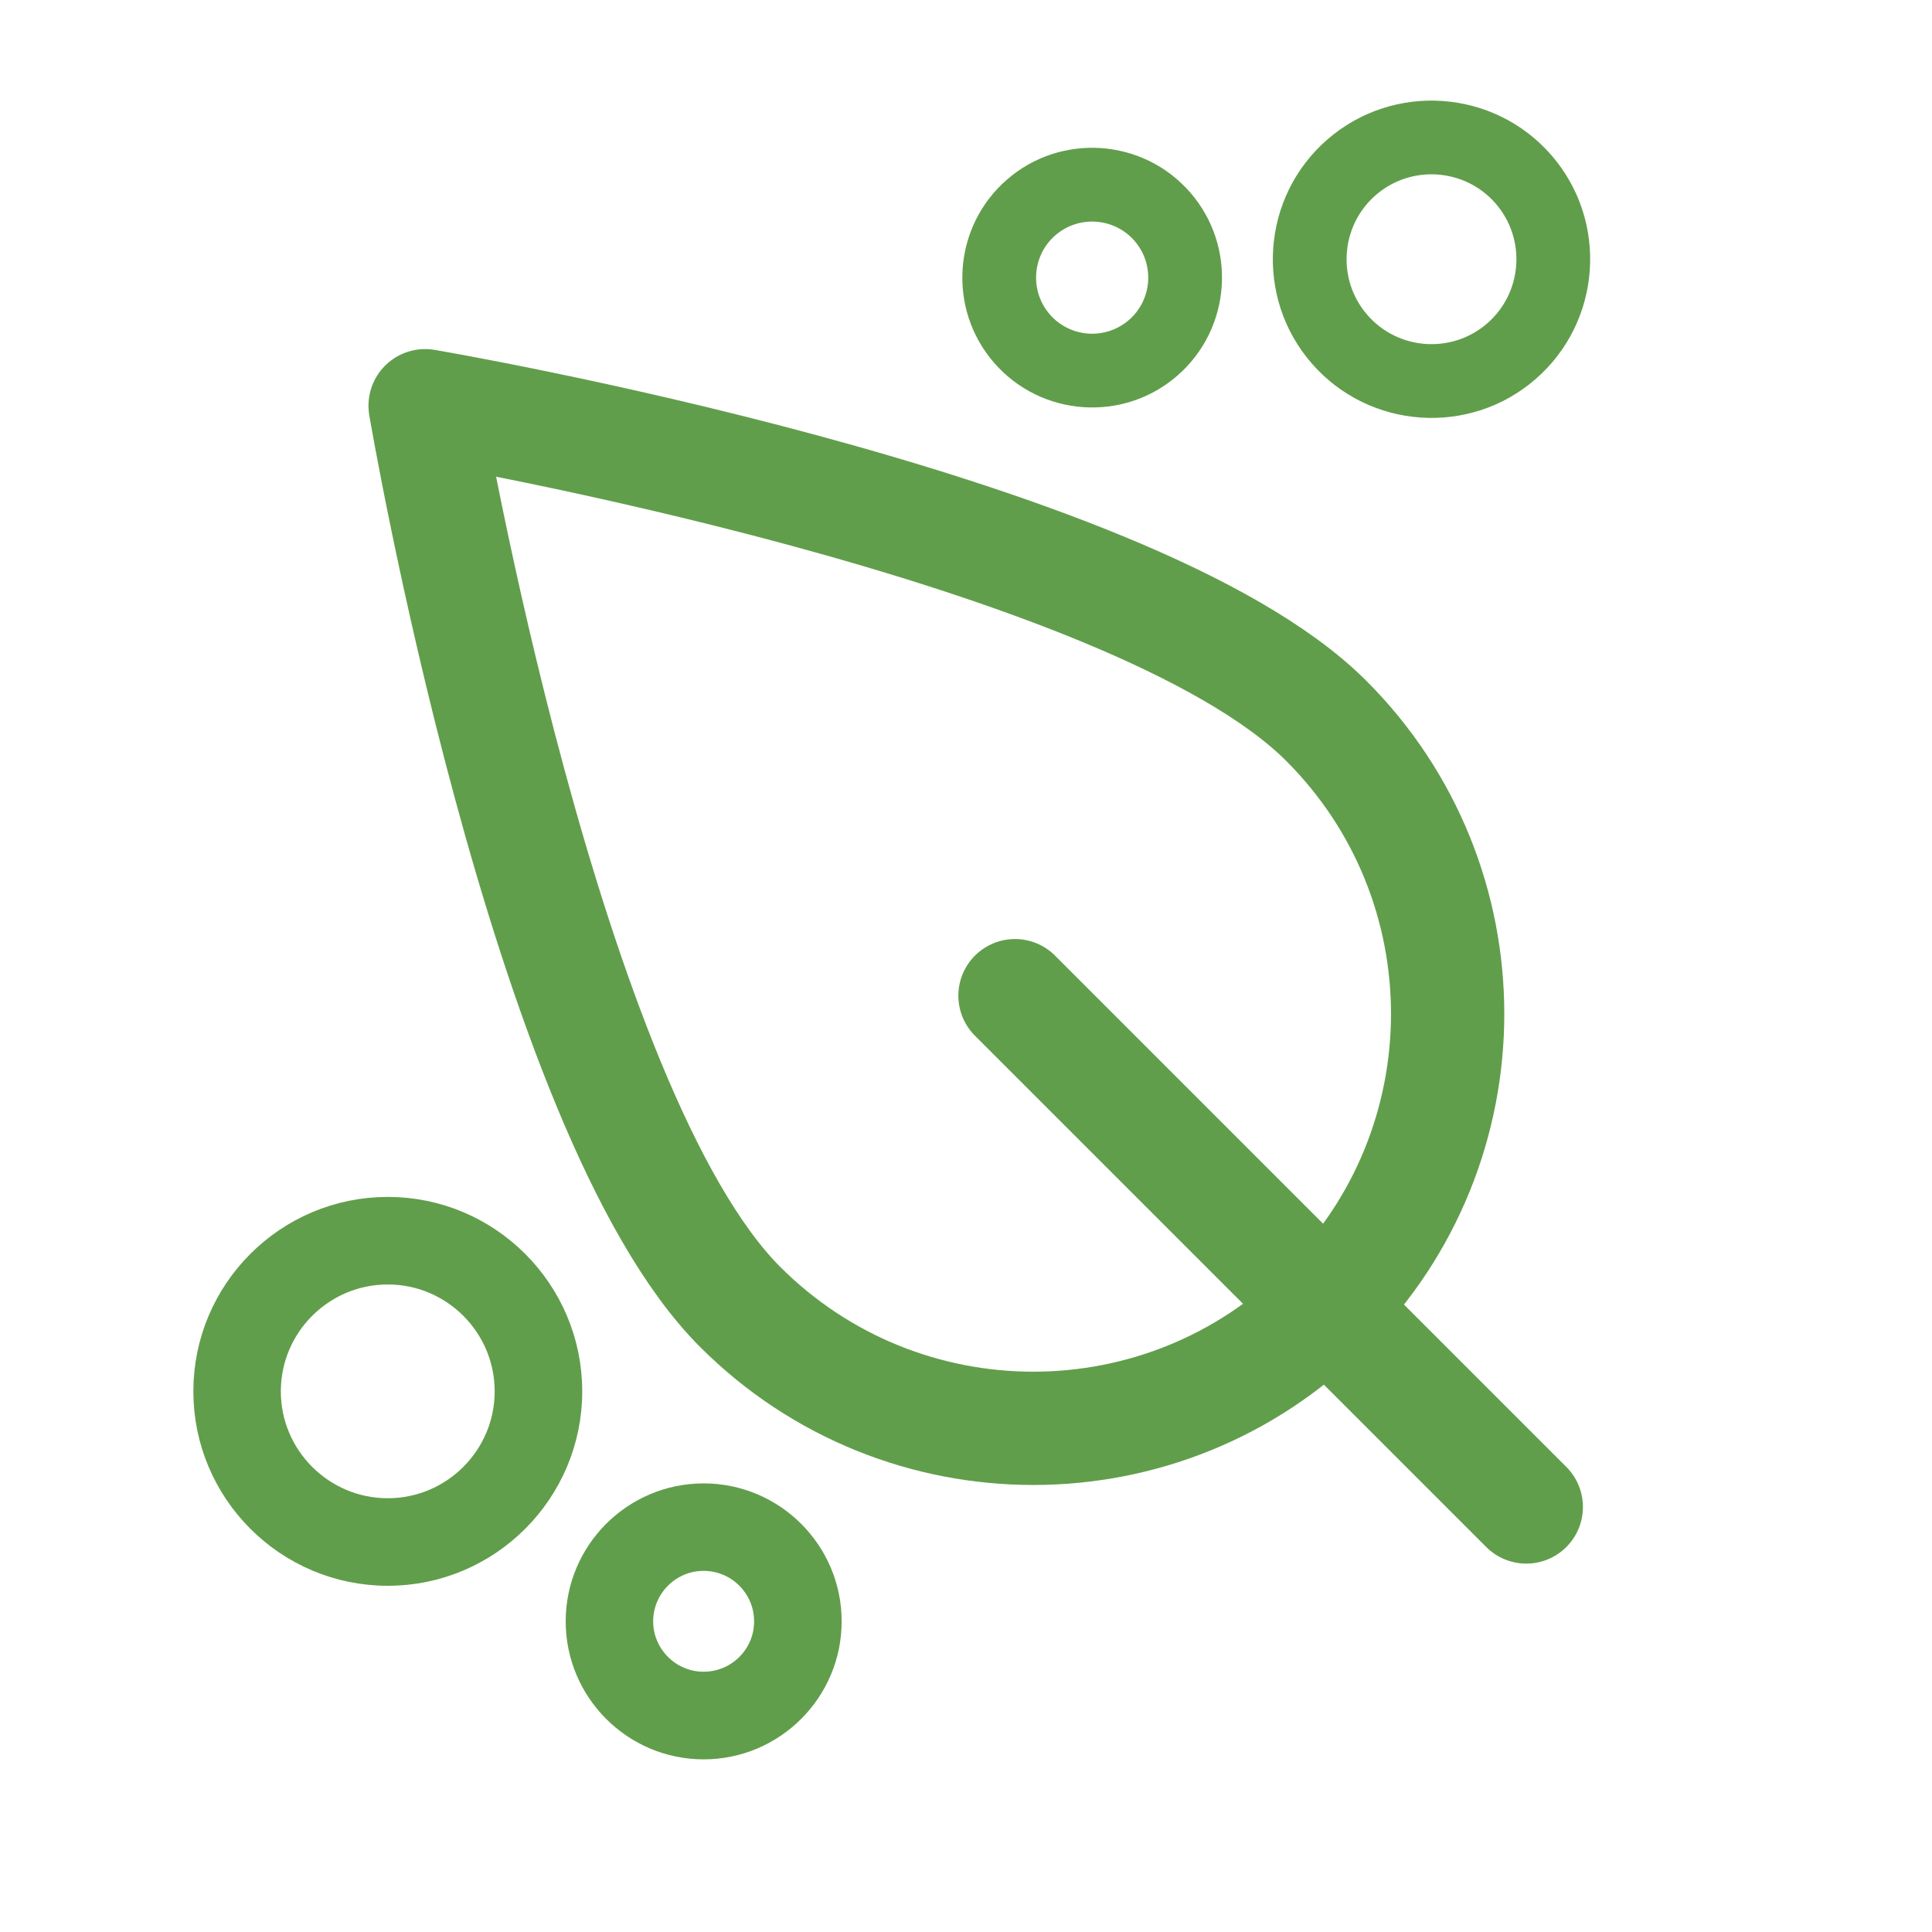
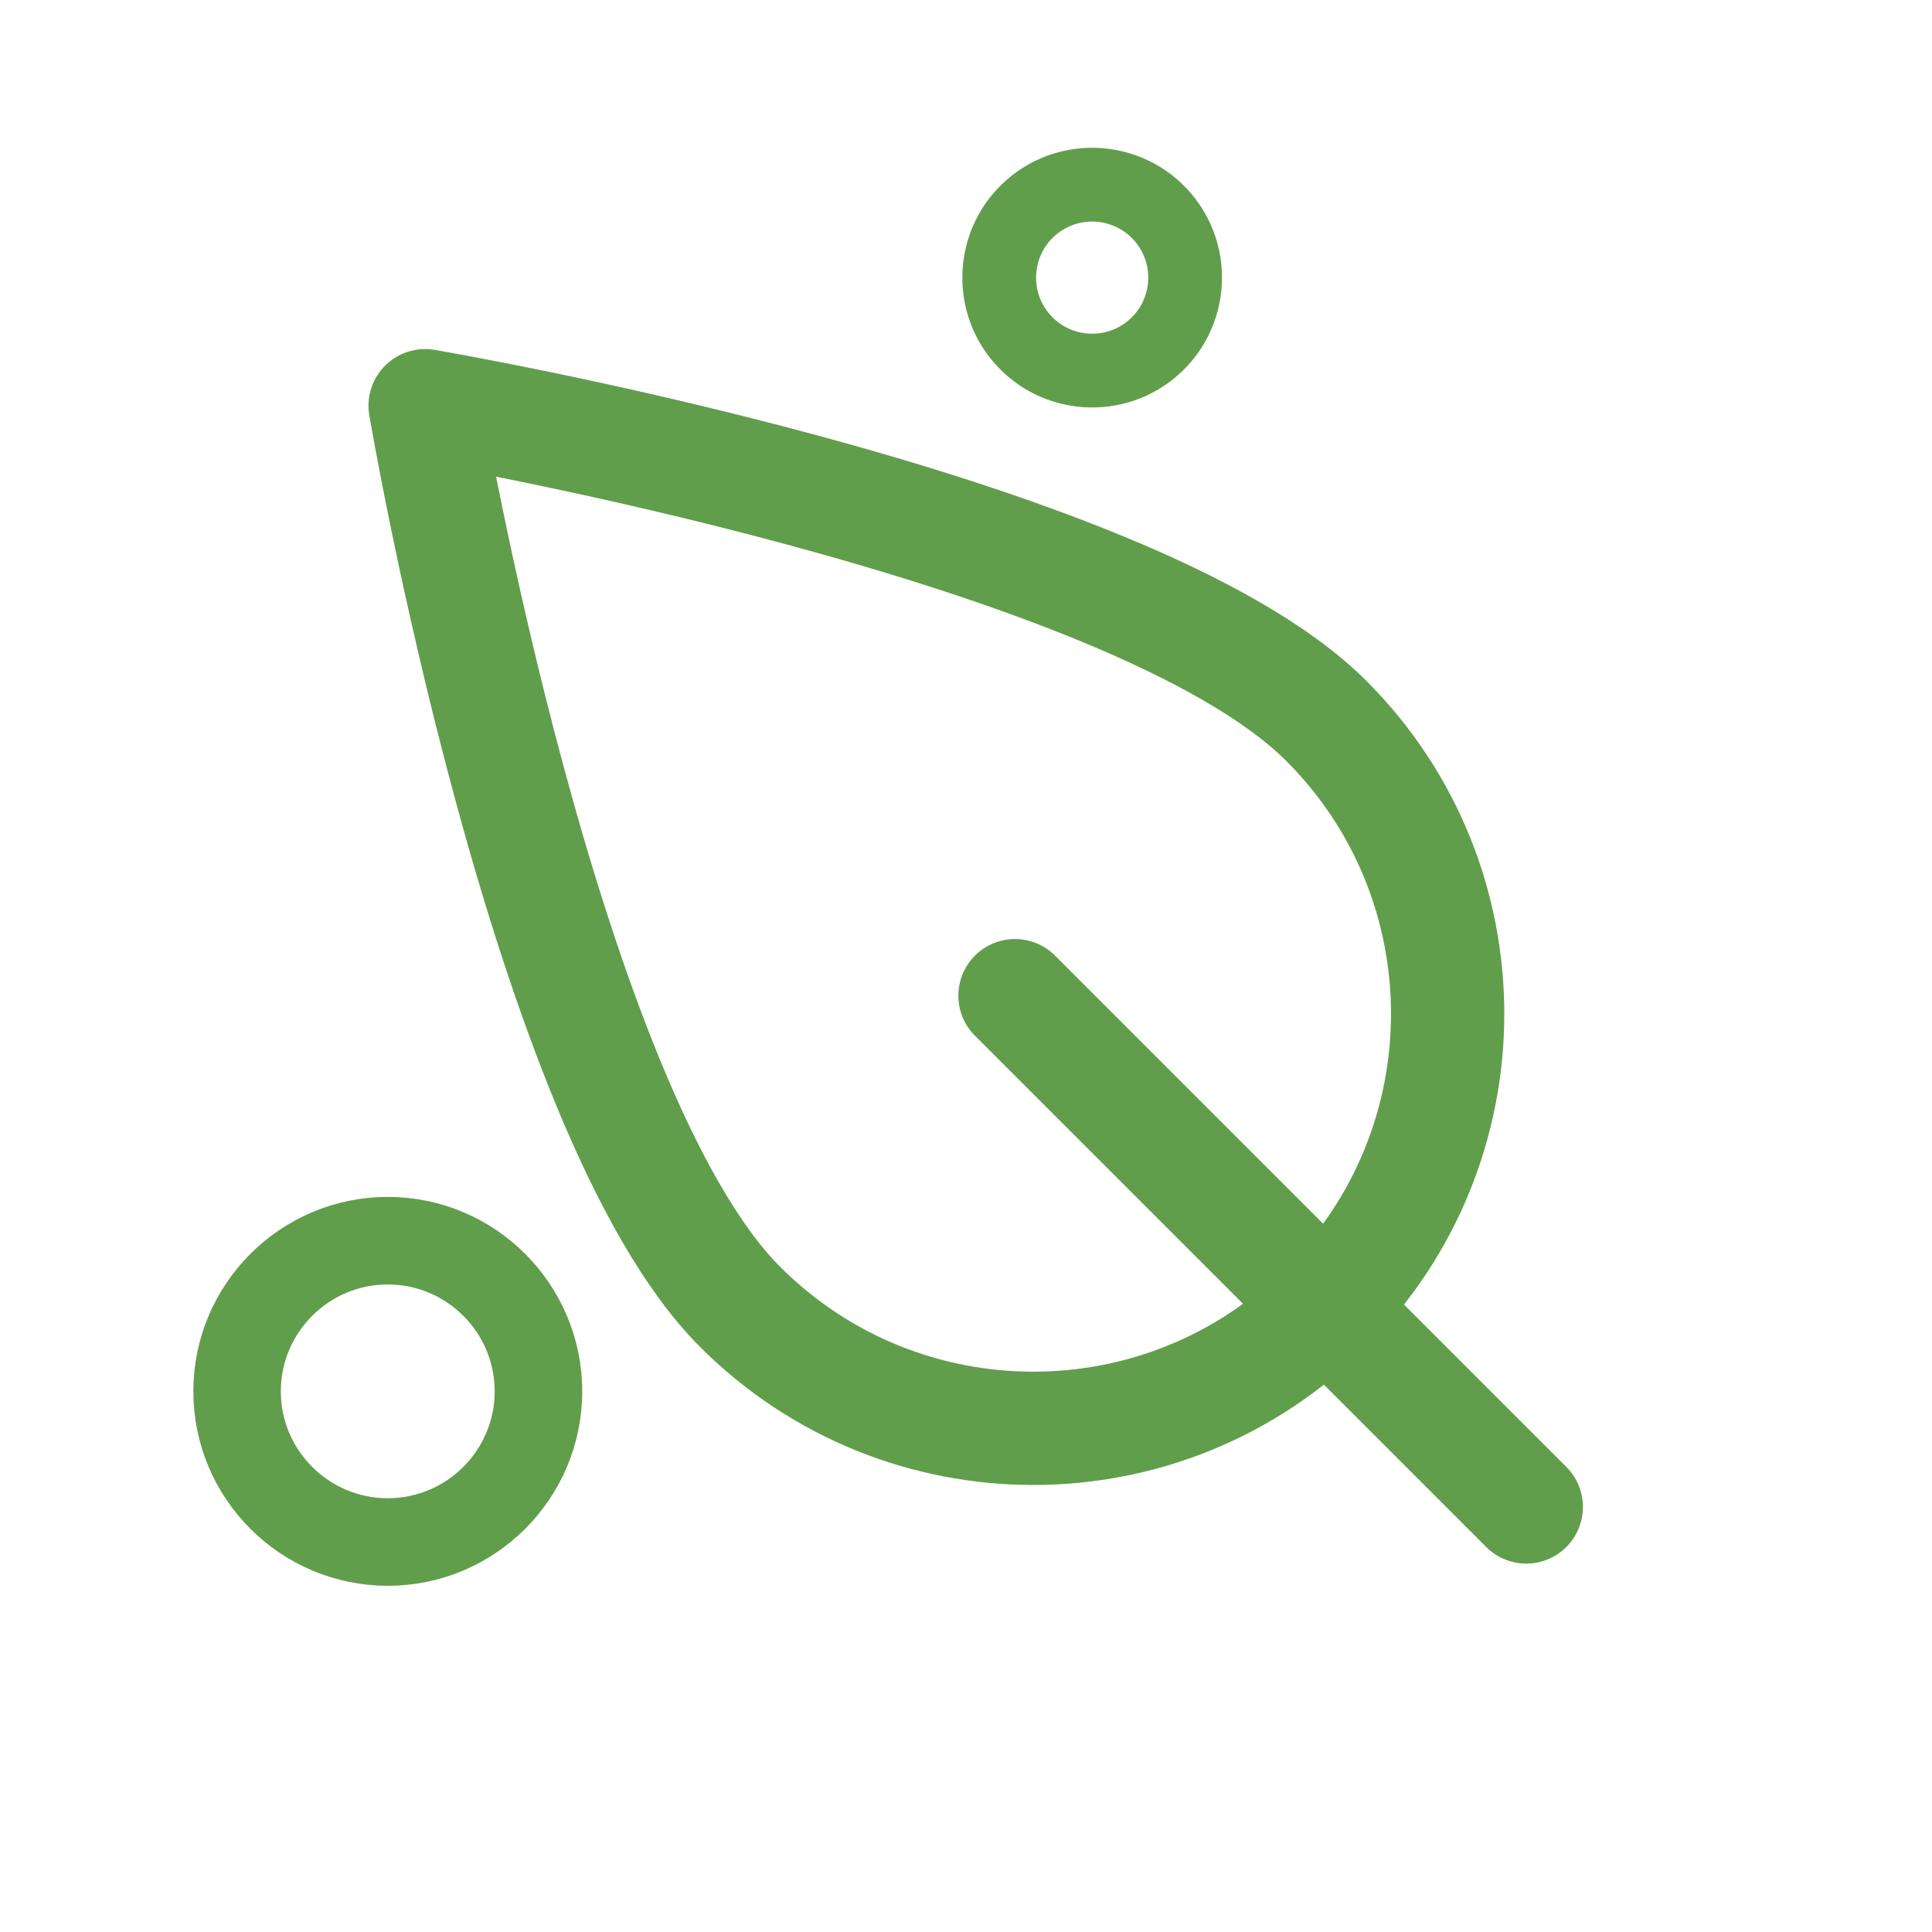
<svg xmlns="http://www.w3.org/2000/svg" width="25" height="25" viewBox="0 0 25 25" fill="none">
-   <path d="M17.314 1.964C16.547 2.63 16.465 3.798 17.133 4.565C17.8 5.331 18.967 5.413 19.733 4.746C20.5 4.079 20.582 2.912 19.915 2.145C19.248 1.378 18.081 1.297 17.314 1.964ZM19.383 4.343C18.838 4.817 18.009 4.759 17.535 4.214C17.061 3.669 17.119 2.84 17.664 2.366C18.209 1.892 19.038 1.95 19.512 2.495C19.986 3.041 19.928 3.869 19.383 4.343Z" fill="#619E4B" stroke="#619E4B" stroke-width="0.421" />
-   <path d="M15.097 4.702C15.709 4.17 15.774 3.239 15.242 2.628C14.71 2.016 13.779 1.951 13.168 2.483C12.556 3.015 12.491 3.946 13.023 4.557C13.555 5.169 14.486 5.234 15.097 4.702ZM13.518 2.886C13.908 2.547 14.5 2.589 14.839 2.978C15.178 3.368 15.137 3.96 14.747 4.299C14.357 4.638 13.765 4.597 13.426 4.207C13.087 3.817 13.128 3.225 13.518 2.886Z" fill="#619E4B" stroke="#619E4B" stroke-width="0.421" />
+   <path d="M15.097 4.702C15.709 4.17 15.774 3.239 15.242 2.628C14.71 2.016 13.779 1.951 13.168 2.483C12.556 3.015 12.491 3.946 13.023 4.557C13.555 5.169 14.486 5.234 15.097 4.702ZM13.518 2.886C13.908 2.547 14.5 2.589 14.839 2.978C15.178 3.368 15.137 3.96 14.747 4.299C14.357 4.638 13.765 4.597 13.426 4.207C13.087 3.817 13.128 3.225 13.518 2.886" fill="#619E4B" stroke="#619E4B" stroke-width="0.421" />
  <path d="M7.284 18.004C7.284 16.755 6.268 15.738 5.018 15.738C3.768 15.738 2.752 16.754 2.752 18.004C2.752 19.253 3.768 20.27 5.018 20.27C6.268 20.27 7.284 19.253 7.284 18.004ZM5.018 19.637C4.117 19.637 3.384 18.905 3.384 18.004C3.384 17.103 4.117 16.371 5.018 16.371C5.918 16.371 6.651 17.103 6.651 18.004C6.651 18.905 5.918 19.637 5.018 19.637Z" fill="#619E4B" stroke="#619E4B" stroke-width="0.5" />
-   <path d="M9.105 19.445C8.259 19.445 7.57 20.134 7.57 20.98C7.57 21.827 8.259 22.516 9.105 22.516C9.952 22.516 10.641 21.827 10.641 20.98C10.641 20.134 9.952 19.445 9.105 19.445ZM9.105 21.882C8.608 21.882 8.202 21.477 8.202 20.98C8.202 20.482 8.607 20.077 9.105 20.077C9.603 20.077 10.008 20.482 10.008 20.98C10.009 21.477 9.604 21.882 9.105 21.882Z" fill="#619E4B" stroke="#619E4B" stroke-width="0.5" />
  <path d="M17.162 9.328C14.637 6.801 5.501 5.25 5.501 5.25C5.501 5.25 7.052 14.386 9.578 16.912C11.673 19.006 15.068 19.006 17.162 16.912C19.256 14.817 19.256 11.421 17.162 9.328Z" stroke="#619E4B" stroke-width="1.466" stroke-miterlimit="10" stroke-linecap="round" stroke-linejoin="round" />
  <path d="M19.75 19.5L13.134 12.884" stroke="#619E4B" stroke-width="1.466" stroke-miterlimit="10" stroke-linecap="round" stroke-linejoin="round" />
</svg>